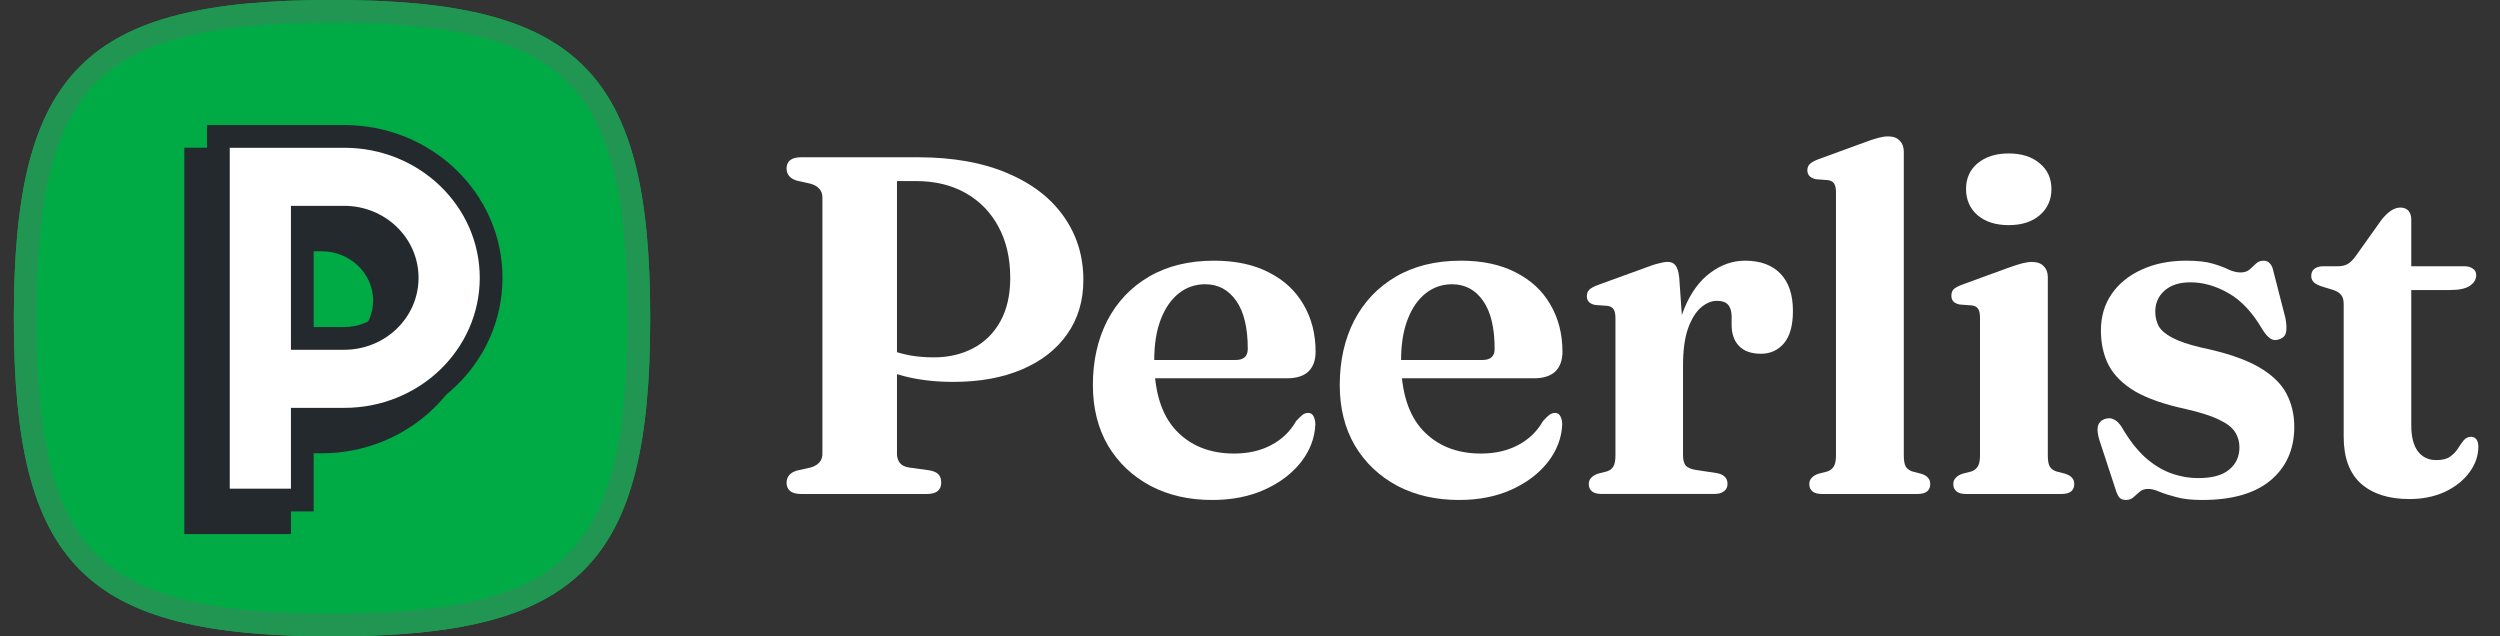
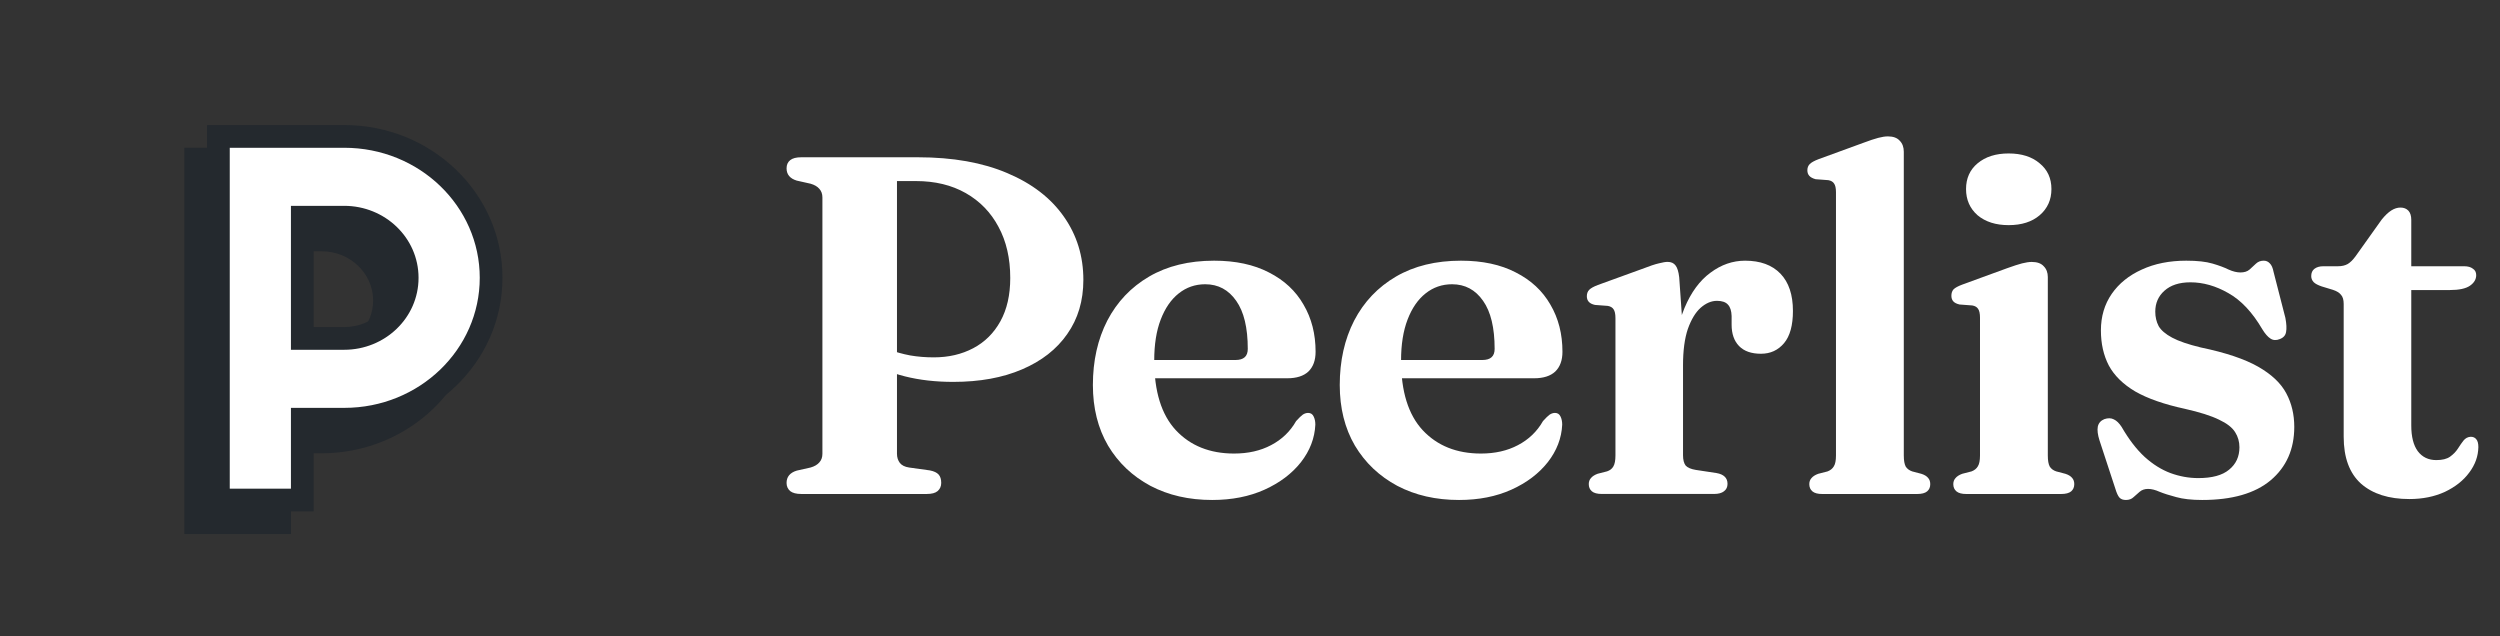
<svg xmlns="http://www.w3.org/2000/svg" width="110" height="28" viewBox="0 0 110 28" fill="none">
  <rect x="0" y="0" width="110" height="28" fill="#333333" stroke="none" />
-   <path d="M14.609 0C3.72 0 0.609 3.111 0.609 14C0.609 24.889 3.728 28 14.609 28C25.491 28 28.609 24.889 28.609 14C28.609 3.111 25.491 0 14.609 0Z" fill="#00AA45" />
-   <path fill-rule="evenodd" clip-rule="evenodd" d="M4.233 3.624C2.403 5.454 1.609 8.576 1.609 14C1.609 19.423 2.405 22.546 4.236 24.376C6.067 26.206 9.19 27 14.609 27C20.029 27 23.152 26.206 24.983 24.376C26.814 22.546 27.609 19.423 27.609 14C27.609 8.577 26.814 5.454 24.983 3.624C23.152 1.794 20.029 1 14.609 1C9.186 1 6.063 1.794 4.233 3.624ZM0.609 14C0.609 3.111 3.72 0 14.609 0C25.491 0 28.609 3.111 28.609 14C28.609 24.889 25.491 28 14.609 28C3.728 28 0.609 24.889 0.609 14Z" fill="#219653" />
-   <path fill-rule="evenodd" clip-rule="evenodd" d="M14.148 6.501H8.11V23.5H12.802V19.945H14.148C17.975 19.945 21.11 16.953 21.11 13.223C21.11 9.493 17.975 6.501 14.148 6.501ZM12.802 15.389V11.056H14.148C15.419 11.056 16.418 12.044 16.418 13.223C16.418 14.402 15.419 15.389 14.148 15.389H12.802Z" fill="#24292E" />
+   <path fill-rule="evenodd" clip-rule="evenodd" d="M14.148 6.501H8.11V23.5H12.802V19.945H14.148C17.975 19.945 21.11 16.953 21.11 13.223C21.11 9.493 17.975 6.501 14.148 6.501M12.802 15.389V11.056H14.148C15.419 11.056 16.418 12.044 16.418 13.223C16.418 14.402 15.419 15.389 14.148 15.389H12.802Z" fill="#24292E" />
  <path fill-rule="evenodd" clip-rule="evenodd" d="M9.609 6.001H15.148C18.716 6.001 21.609 8.787 21.609 12.223C21.609 15.66 18.716 18.445 15.148 18.445H13.301V22.001H9.609V6.001ZM13.301 14.89H15.148C16.677 14.89 17.917 13.696 17.917 12.223C17.917 10.751 16.677 9.557 15.148 9.557H13.301V14.89Z" fill="white" />
  <path fill-rule="evenodd" clip-rule="evenodd" d="M9.109 5.502H15.147C18.974 5.502 22.109 8.494 22.109 12.224C22.109 15.954 18.974 18.946 15.147 18.946H13.801V22.502H9.109V5.502ZM10.109 6.502V21.502H12.801V17.946H15.147C18.458 17.946 21.109 15.367 21.109 12.224C21.109 9.081 18.458 6.502 15.147 6.502H10.109ZM12.801 9.057H15.147C16.935 9.057 18.416 10.457 18.416 12.224C18.416 13.99 16.935 15.39 15.147 15.39H12.801V9.057ZM13.801 10.057V14.39H15.147C16.418 14.39 17.416 13.403 17.416 12.224C17.416 11.045 16.418 10.057 15.147 10.057H13.801Z" fill="#24292E" />
  <path d="M47.668 12.317C47.668 13.234 47.431 14.027 46.959 14.697C46.493 15.368 45.83 15.886 44.969 16.253C44.116 16.62 43.107 16.803 41.943 16.803C41.167 16.803 40.458 16.722 39.816 16.56C39.174 16.398 38.613 16.168 38.133 15.872L38.282 14.93C38.535 15.107 38.811 15.255 39.107 15.375C39.403 15.488 39.717 15.576 40.049 15.639C40.38 15.696 40.726 15.724 41.086 15.724C41.735 15.724 42.313 15.59 42.821 15.322C43.329 15.054 43.728 14.659 44.017 14.137C44.306 13.615 44.451 12.98 44.451 12.232C44.451 11.364 44.278 10.613 43.932 9.978C43.594 9.343 43.114 8.849 42.493 8.496C41.872 8.144 41.142 7.967 40.303 7.967H39.467V19.967C39.467 20.123 39.509 20.257 39.594 20.369C39.678 20.475 39.812 20.542 39.996 20.57L40.916 20.698C41.093 20.733 41.22 20.793 41.297 20.877C41.375 20.962 41.414 21.085 41.414 21.248C41.414 21.396 41.361 21.516 41.255 21.608C41.156 21.692 40.998 21.735 40.779 21.735H35.255C35.036 21.735 34.874 21.692 34.768 21.608C34.662 21.516 34.609 21.396 34.609 21.248C34.609 20.98 34.758 20.8 35.054 20.708L35.668 20.57C35.837 20.521 35.964 20.447 36.049 20.348C36.14 20.25 36.186 20.123 36.186 19.967V8.687C36.186 8.532 36.14 8.405 36.049 8.306C35.964 8.207 35.837 8.133 35.668 8.084L35.054 7.946C34.758 7.855 34.609 7.675 34.609 7.407C34.609 7.251 34.662 7.131 34.768 7.047C34.874 6.962 35.036 6.92 35.255 6.92H40.387C41.925 6.92 43.237 7.153 44.324 7.618C45.41 8.077 46.239 8.715 46.811 9.534C47.382 10.345 47.668 11.273 47.668 12.317Z" fill="white" />
  <path d="M57.886 15.48C57.886 15.854 57.78 16.143 57.569 16.348C57.357 16.546 57.047 16.644 56.637 16.644H50.034V15.84H54.362C54.722 15.84 54.902 15.678 54.902 15.353C54.902 14.422 54.733 13.717 54.394 13.237C54.055 12.75 53.6 12.507 53.029 12.507C52.591 12.507 52.203 12.641 51.865 12.909C51.526 13.177 51.262 13.562 51.071 14.062C50.881 14.556 50.786 15.156 50.786 15.861C50.786 17.223 51.103 18.246 51.738 18.93C52.38 19.614 53.233 19.956 54.299 19.956C54.92 19.956 55.463 19.833 55.928 19.586C56.401 19.339 56.768 18.986 57.029 18.528C57.156 18.387 57.255 18.292 57.325 18.242C57.403 18.193 57.48 18.168 57.558 18.168C57.671 18.168 57.752 18.221 57.801 18.327C57.851 18.426 57.875 18.546 57.875 18.687C57.847 19.279 57.636 19.83 57.241 20.337C56.845 20.838 56.313 21.241 55.643 21.544C54.972 21.847 54.203 21.999 53.336 21.999C52.313 21.999 51.406 21.791 50.616 21.375C49.826 20.951 49.205 20.362 48.754 19.607C48.309 18.845 48.087 17.956 48.087 16.941C48.087 15.875 48.299 14.93 48.722 14.105C49.153 13.279 49.766 12.634 50.563 12.168C51.36 11.703 52.313 11.47 53.42 11.47C54.366 11.47 55.17 11.643 55.833 11.988C56.503 12.327 57.011 12.8 57.357 13.406C57.71 14.006 57.886 14.697 57.886 15.48Z" fill="white" />
  <path d="M68.748 15.48C68.748 15.854 68.642 16.143 68.431 16.348C68.219 16.546 67.908 16.644 67.499 16.644H60.896V15.84H65.224C65.584 15.84 65.764 15.678 65.764 15.353C65.764 14.422 65.595 13.717 65.256 13.237C64.917 12.75 64.462 12.507 63.891 12.507C63.453 12.507 63.065 12.641 62.727 12.909C62.388 13.177 62.124 13.562 61.933 14.062C61.743 14.556 61.647 15.156 61.647 15.861C61.647 17.223 61.965 18.246 62.6 18.93C63.242 19.614 64.095 19.956 65.161 19.956C65.781 19.956 66.325 19.833 66.79 19.586C67.263 19.339 67.63 18.986 67.891 18.528C68.018 18.387 68.117 18.292 68.187 18.242C68.265 18.193 68.342 18.168 68.42 18.168C68.533 18.168 68.614 18.221 68.663 18.327C68.713 18.426 68.737 18.546 68.737 18.687C68.709 19.279 68.498 19.83 68.102 20.337C67.707 20.838 67.175 21.241 66.505 21.544C65.834 21.847 65.065 21.999 64.198 21.999C63.175 21.999 62.268 21.791 61.478 21.375C60.688 20.951 60.067 20.362 59.616 19.607C59.171 18.845 58.949 17.956 58.949 16.941C58.949 15.875 59.161 14.93 59.584 14.105C60.014 13.279 60.628 12.634 61.425 12.168C62.222 11.703 63.175 11.47 64.282 11.47C65.228 11.47 66.032 11.643 66.695 11.988C67.365 12.327 67.873 12.8 68.219 13.406C68.572 14.006 68.748 14.697 68.748 15.48Z" fill="white" />
  <path d="M73.683 16.126C73.683 15.103 73.828 14.246 74.117 13.554C74.406 12.863 74.787 12.345 75.26 11.999C75.733 11.646 76.24 11.47 76.784 11.47C77.454 11.47 77.972 11.66 78.34 12.041C78.706 12.422 78.889 12.969 78.889 13.681C78.889 14.316 78.759 14.789 78.498 15.099C78.237 15.41 77.898 15.565 77.482 15.565C77.059 15.565 76.738 15.452 76.519 15.226C76.3 15.001 76.191 14.687 76.191 14.285V13.904C76.184 13.678 76.131 13.512 76.032 13.406C75.933 13.293 75.772 13.237 75.546 13.237C75.299 13.237 75.059 13.339 74.826 13.544C74.6 13.748 74.413 14.059 74.265 14.475C74.124 14.891 74.053 15.424 74.053 16.073L73.683 16.126ZM73.885 12.2L74.053 14.602V20.031C74.053 20.235 74.093 20.387 74.17 20.486C74.254 20.577 74.403 20.641 74.615 20.676L75.525 20.814C75.687 20.842 75.806 20.895 75.885 20.972C75.969 21.05 76.011 21.156 76.011 21.29C76.011 21.431 75.959 21.54 75.853 21.618C75.754 21.695 75.609 21.734 75.418 21.734H70.477C70.279 21.734 70.135 21.695 70.043 21.618C69.951 21.54 69.906 21.434 69.906 21.3C69.906 21.195 69.937 21.107 70.001 21.036C70.064 20.958 70.163 20.895 70.297 20.845L70.71 20.74C70.837 20.697 70.928 20.627 70.985 20.528C71.049 20.422 71.08 20.26 71.08 20.041V13.999C71.08 13.816 71.052 13.685 70.996 13.607C70.946 13.53 70.862 13.48 70.742 13.459L70.18 13.417C70.053 13.389 69.962 13.343 69.906 13.279C69.849 13.216 69.821 13.135 69.821 13.036C69.821 12.916 69.856 12.821 69.927 12.75C69.997 12.68 70.124 12.609 70.308 12.539L72.234 11.84C72.579 11.706 72.833 11.621 72.996 11.586C73.157 11.544 73.284 11.523 73.376 11.523C73.531 11.523 73.648 11.576 73.725 11.681C73.803 11.78 73.856 11.953 73.885 12.2Z" fill="white" />
  <path d="M83.767 6.678V20.043C83.767 20.262 83.796 20.424 83.852 20.53C83.916 20.629 84.011 20.699 84.138 20.742L84.54 20.848C84.674 20.89 84.773 20.95 84.836 21.027C84.9 21.098 84.931 21.19 84.931 21.303C84.931 21.437 84.886 21.543 84.794 21.62C84.702 21.698 84.554 21.736 84.349 21.736H80.18C79.983 21.736 79.838 21.698 79.746 21.62C79.655 21.543 79.609 21.437 79.609 21.303C79.609 21.197 79.64 21.109 79.704 21.038C79.767 20.96 79.866 20.897 80 20.848L80.413 20.742C80.54 20.692 80.632 20.618 80.688 20.52C80.752 20.421 80.783 20.262 80.783 20.043V8.456C80.783 8.28 80.755 8.153 80.699 8.075C80.649 7.997 80.565 7.948 80.445 7.927L79.884 7.885C79.757 7.849 79.665 7.8 79.609 7.736C79.552 7.673 79.524 7.592 79.524 7.493C79.524 7.38 79.559 7.289 79.63 7.218C79.7 7.147 79.827 7.077 80.011 7.006L81.979 6.287C82.261 6.181 82.484 6.107 82.646 6.065C82.808 6.022 82.949 6.001 83.069 6.001C83.302 6.001 83.475 6.065 83.588 6.192C83.707 6.311 83.767 6.474 83.767 6.678Z" fill="white" />
  <path d="M90.104 12.191V20.043C90.104 20.262 90.132 20.424 90.189 20.53C90.252 20.629 90.347 20.699 90.474 20.741L90.877 20.847C91.011 20.89 91.109 20.95 91.173 21.027C91.236 21.098 91.268 21.189 91.268 21.302C91.268 21.436 91.222 21.542 91.131 21.62C91.039 21.697 90.891 21.736 90.686 21.736H86.517C86.319 21.736 86.175 21.697 86.083 21.62C85.991 21.542 85.945 21.436 85.945 21.302C85.945 21.197 85.977 21.108 86.041 21.038C86.104 20.96 86.203 20.897 86.337 20.847L86.75 20.741C86.877 20.692 86.968 20.618 87.025 20.519C87.088 20.421 87.12 20.262 87.12 20.043V13.98C87.12 13.796 87.092 13.666 87.035 13.588C86.986 13.511 86.901 13.461 86.781 13.44L86.221 13.398C86.094 13.369 86.002 13.323 85.945 13.26C85.889 13.197 85.861 13.115 85.861 13.017C85.861 12.897 85.892 12.802 85.956 12.731C86.027 12.66 86.157 12.59 86.348 12.519L88.316 11.8C88.591 11.701 88.81 11.63 88.972 11.588C89.141 11.546 89.282 11.525 89.395 11.525C89.635 11.525 89.811 11.588 89.924 11.715C90.044 11.835 90.104 11.994 90.104 12.191ZM88.379 9.906C87.815 9.906 87.36 9.761 87.014 9.472C86.676 9.175 86.506 8.791 86.506 8.318C86.506 7.846 86.676 7.468 87.014 7.186C87.36 6.897 87.815 6.752 88.379 6.752C88.951 6.752 89.406 6.897 89.744 7.186C90.09 7.468 90.263 7.846 90.263 8.318C90.263 8.791 90.09 9.175 89.744 9.472C89.406 9.761 88.951 9.906 88.379 9.906Z" fill="white" />
  <path d="M96.377 12.422C95.89 12.422 95.509 12.546 95.234 12.793C94.966 13.032 94.832 13.339 94.832 13.713C94.832 13.946 94.881 14.158 94.98 14.348C95.086 14.531 95.283 14.701 95.573 14.856C95.862 15.011 96.285 15.156 96.842 15.29C97.929 15.516 98.768 15.798 99.361 16.136C99.953 16.475 100.366 16.867 100.599 17.311C100.832 17.748 100.948 18.239 100.948 18.782C100.948 19.762 100.603 20.546 99.911 21.131C99.22 21.71 98.215 21.999 96.895 21.999C96.43 21.999 96.049 21.956 95.752 21.872C95.456 21.794 95.213 21.717 95.022 21.639C94.832 21.554 94.662 21.512 94.514 21.512C94.366 21.512 94.243 21.554 94.144 21.639C94.052 21.717 93.964 21.794 93.879 21.872C93.795 21.956 93.681 21.999 93.541 21.999C93.414 21.999 93.319 21.964 93.255 21.893C93.192 21.823 93.132 21.692 93.075 21.502L92.377 19.375C92.299 19.128 92.274 18.927 92.303 18.771C92.338 18.616 92.433 18.507 92.588 18.443C92.751 18.387 92.891 18.39 93.012 18.454C93.132 18.51 93.244 18.62 93.35 18.782C93.668 19.332 94.006 19.773 94.366 20.105C94.725 20.429 95.103 20.666 95.498 20.814C95.901 20.962 96.31 21.036 96.726 21.036C97.333 21.036 97.784 20.913 98.08 20.666C98.384 20.419 98.535 20.091 98.535 19.681C98.535 19.434 98.472 19.212 98.345 19.015C98.218 18.81 97.982 18.627 97.636 18.465C97.29 18.295 96.789 18.136 96.133 17.988C95.223 17.791 94.497 17.537 93.953 17.226C93.417 16.909 93.029 16.528 92.789 16.084C92.557 15.639 92.44 15.124 92.44 14.539C92.44 13.925 92.599 13.389 92.916 12.93C93.234 12.472 93.675 12.115 94.239 11.861C94.804 11.6 95.456 11.47 96.197 11.47C96.677 11.47 97.061 11.512 97.35 11.597C97.639 11.681 97.876 11.77 98.059 11.861C98.25 11.946 98.423 11.988 98.578 11.988C98.747 11.988 98.881 11.946 98.98 11.861C99.079 11.77 99.174 11.681 99.266 11.597C99.357 11.512 99.47 11.47 99.604 11.47C99.71 11.47 99.798 11.509 99.869 11.586C99.946 11.657 100.003 11.784 100.038 11.967L100.557 13.988C100.606 14.249 100.617 14.454 100.588 14.602C100.567 14.75 100.476 14.856 100.313 14.919C100.158 14.983 100.02 14.976 99.901 14.898C99.781 14.821 99.661 14.683 99.541 14.486C99.103 13.738 98.606 13.209 98.049 12.898C97.498 12.581 96.941 12.422 96.377 12.422Z" fill="white" />
  <path d="M102.646 12.752L102.159 12.604C101.99 12.547 101.87 12.484 101.8 12.413C101.729 12.336 101.694 12.248 101.694 12.149C101.694 12.008 101.74 11.902 101.831 11.831C101.93 11.754 102.061 11.715 102.223 11.715H102.868C103.038 11.715 103.179 11.683 103.292 11.62C103.405 11.556 103.521 11.443 103.641 11.281L104.794 9.662C104.943 9.479 105.084 9.344 105.218 9.26C105.352 9.175 105.486 9.133 105.62 9.133C105.768 9.133 105.884 9.179 105.969 9.27C106.054 9.362 106.096 9.496 106.096 9.673V18.72C106.096 19.214 106.191 19.591 106.382 19.852C106.579 20.113 106.851 20.244 107.197 20.244C107.458 20.244 107.659 20.195 107.8 20.096C107.948 19.99 108.064 19.87 108.149 19.736C108.234 19.602 108.315 19.486 108.392 19.387C108.477 19.281 108.583 19.225 108.71 19.218C108.816 19.218 108.897 19.253 108.953 19.323C109.017 19.394 109.048 19.51 109.048 19.672C109.041 20.075 108.907 20.448 108.646 20.794C108.392 21.14 108.036 21.422 107.577 21.641C107.119 21.852 106.597 21.958 106.011 21.958C105.108 21.958 104.399 21.733 103.884 21.281C103.376 20.822 103.122 20.135 103.122 19.218V13.376C103.122 13.193 103.084 13.059 103.006 12.974C102.936 12.882 102.816 12.808 102.646 12.752ZM104.921 12.762V11.715H108.424C108.586 11.715 108.713 11.75 108.805 11.821C108.904 11.884 108.953 11.979 108.953 12.106C108.953 12.29 108.861 12.445 108.678 12.572C108.495 12.699 108.198 12.762 107.789 12.762H104.921Z" fill="white" />
</svg>